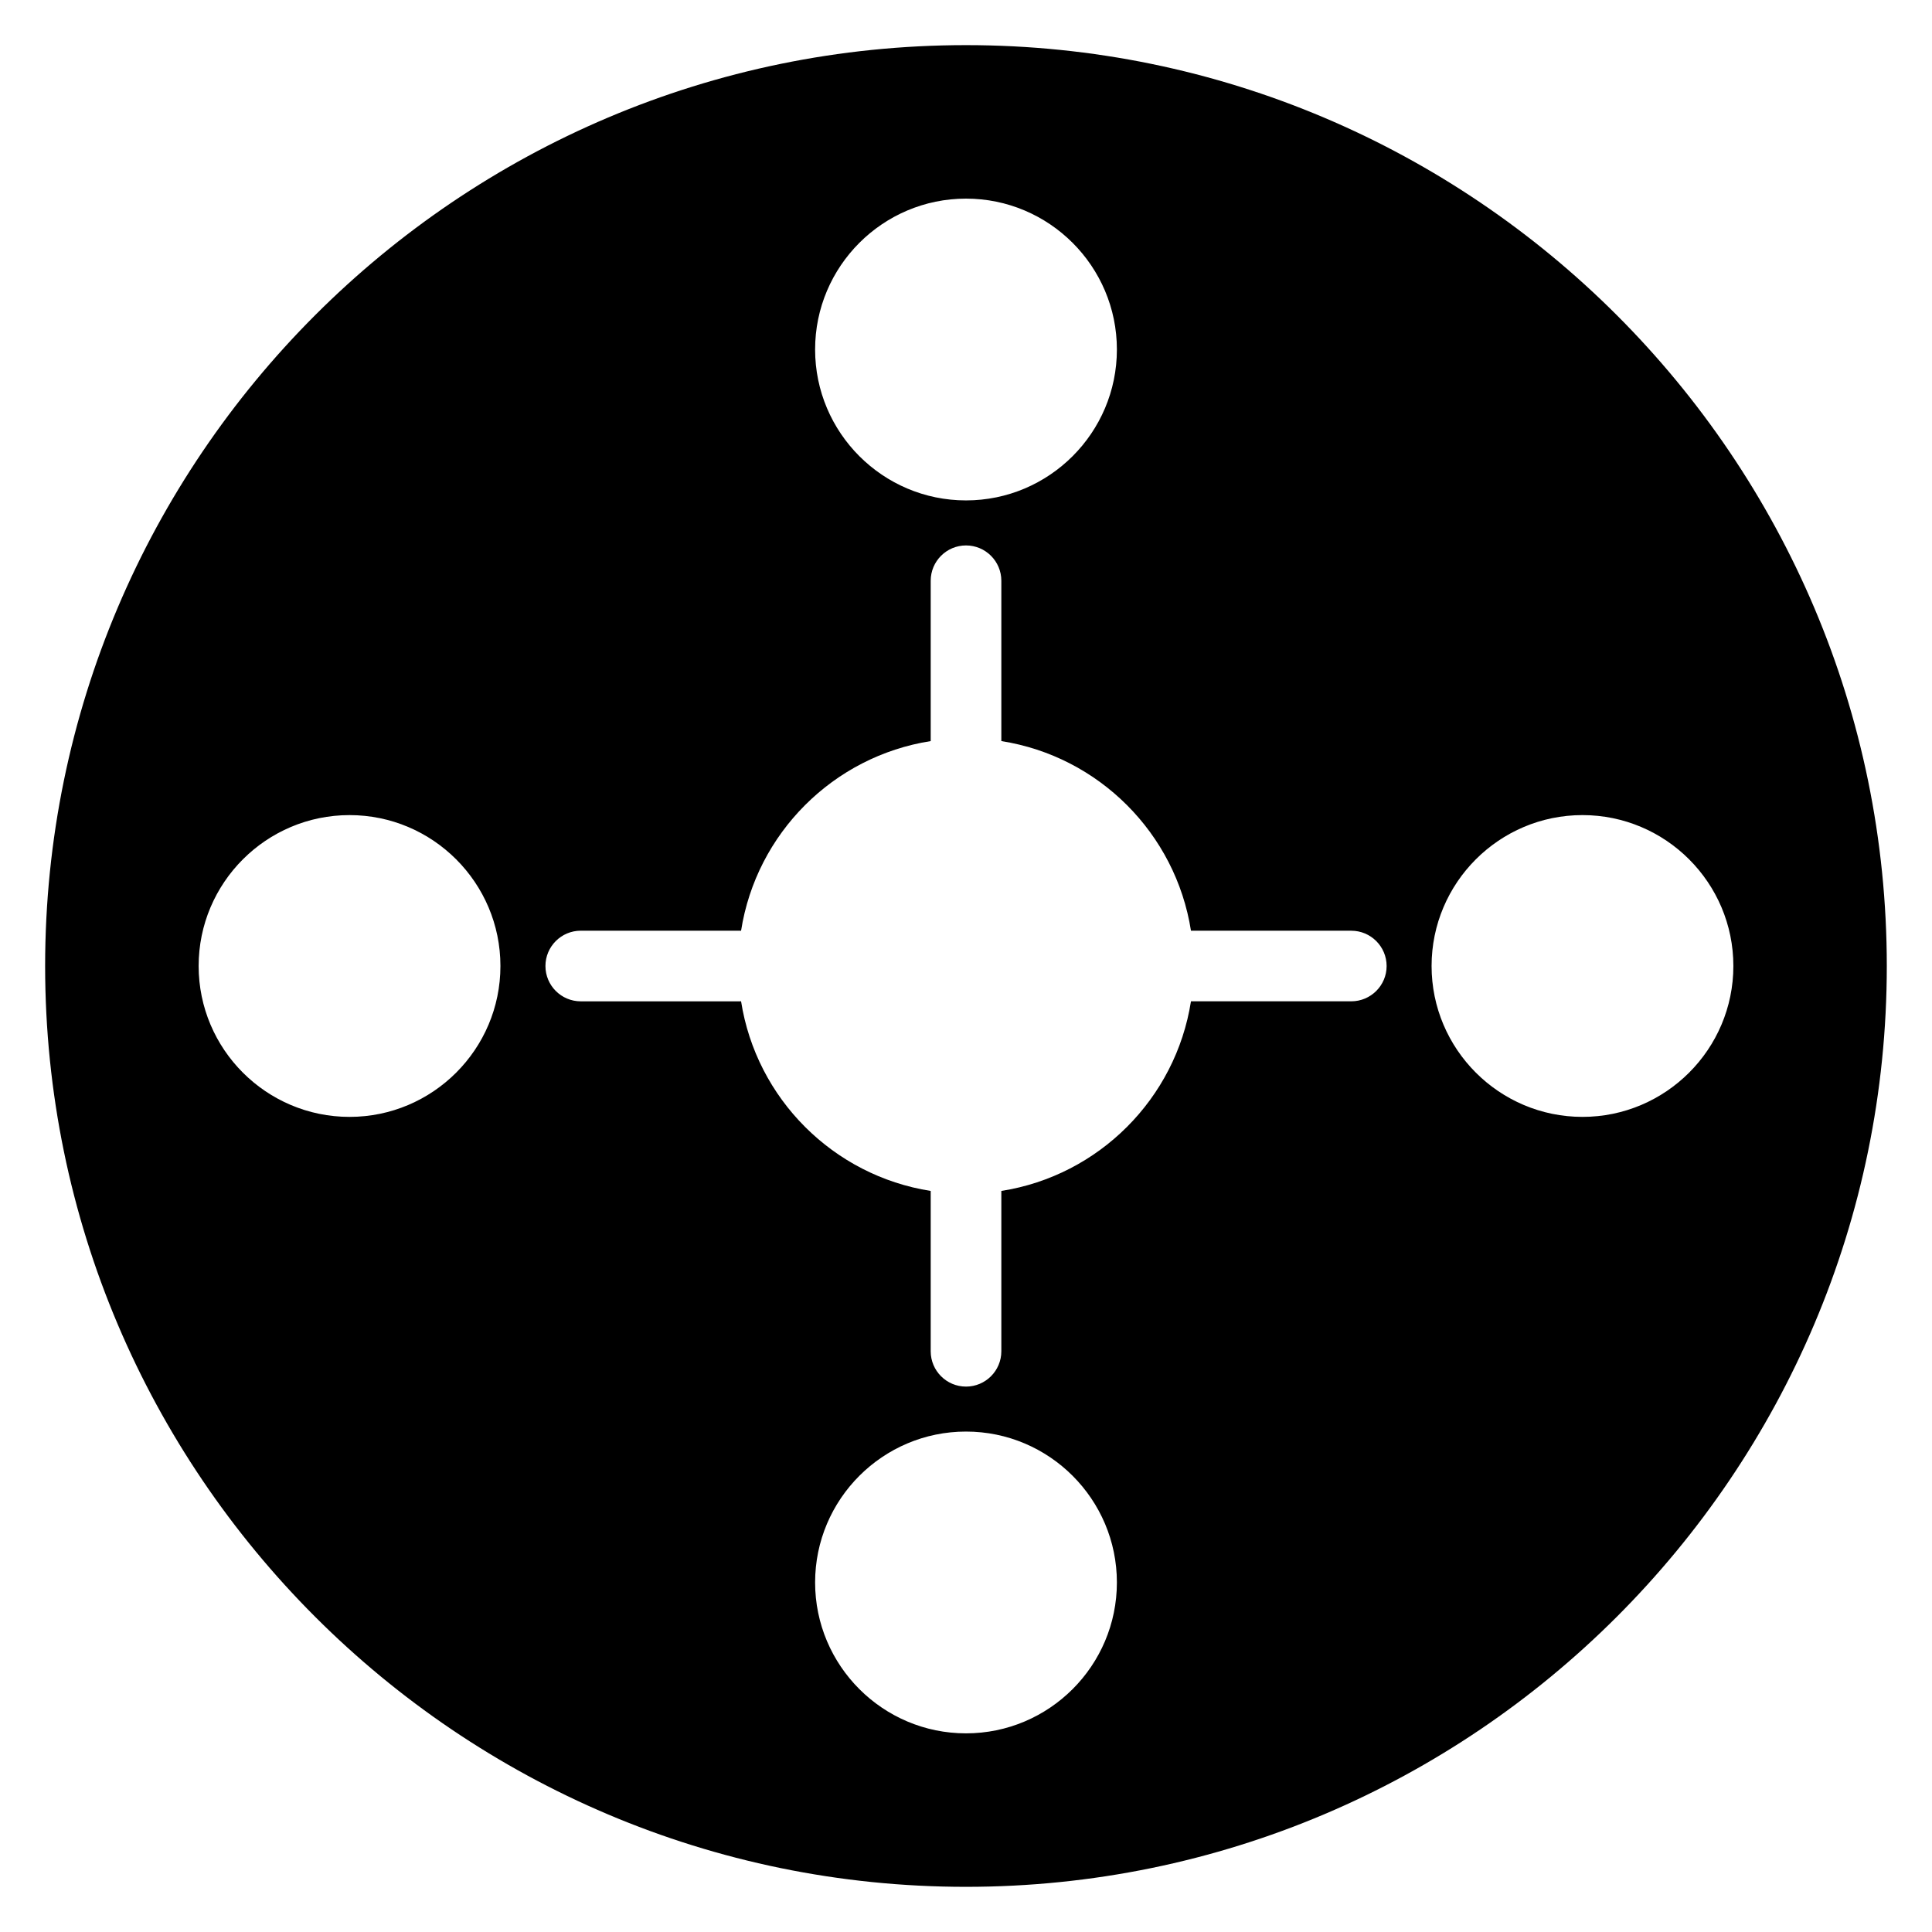
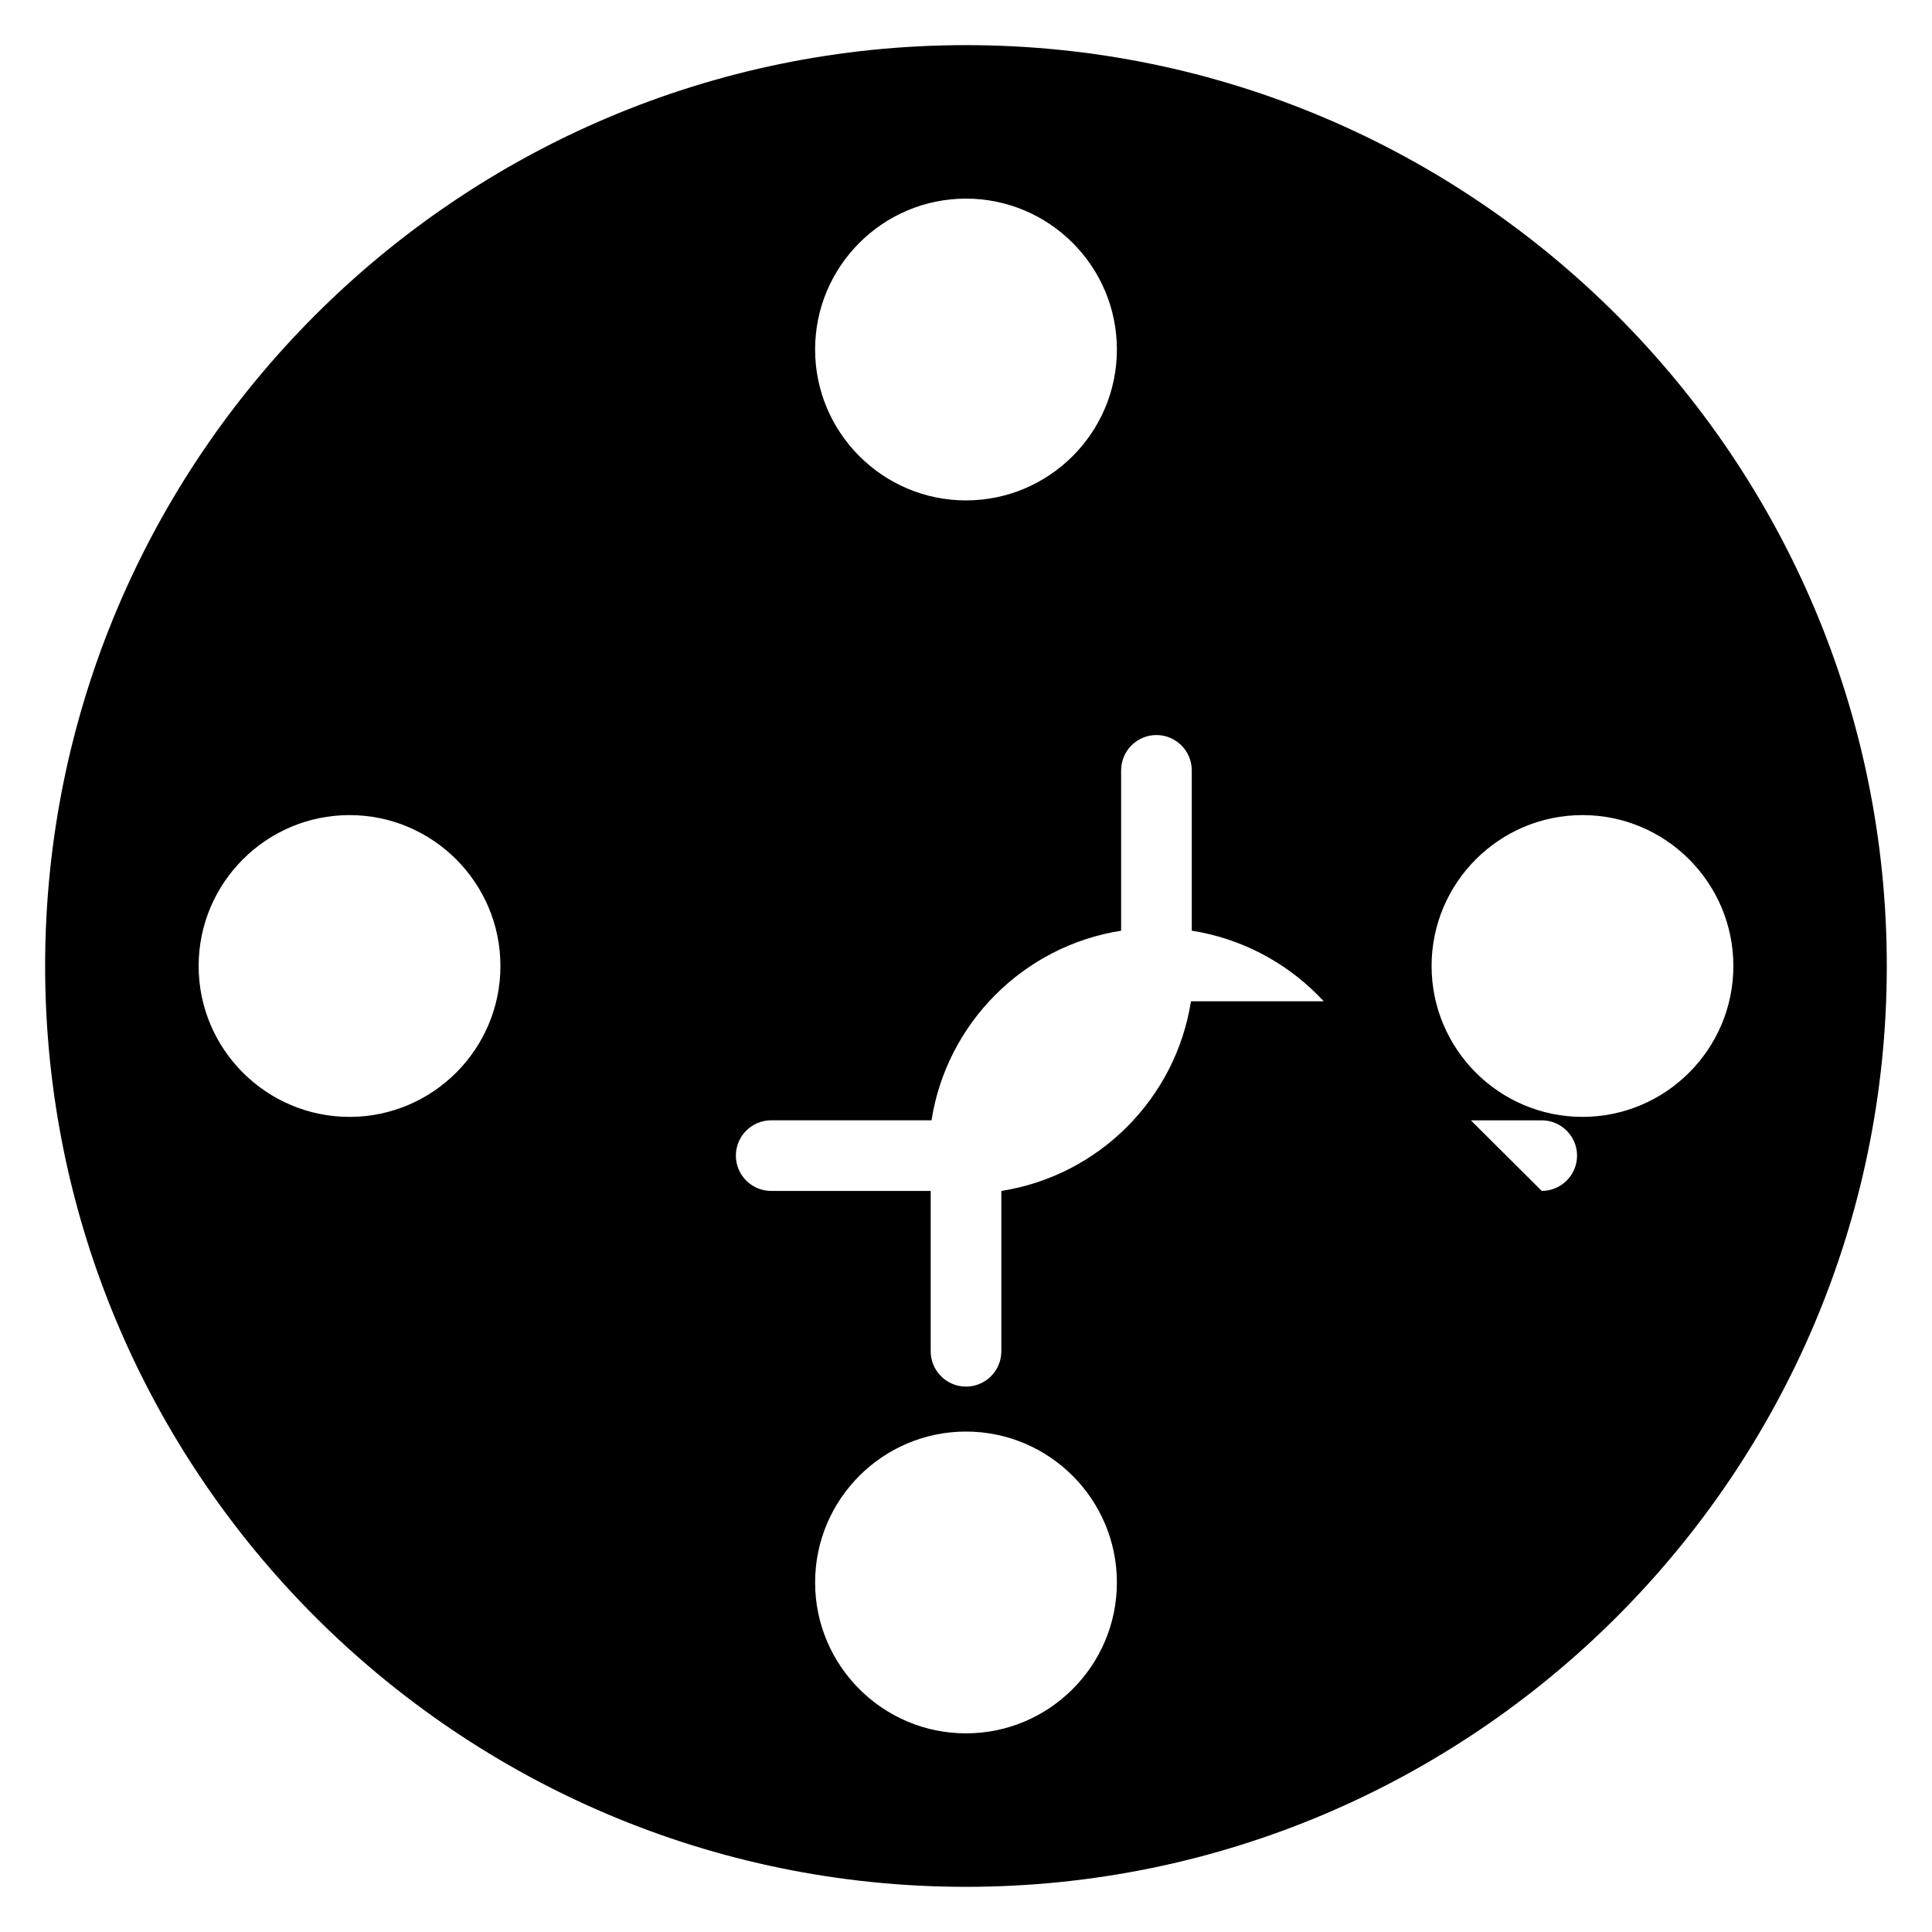
<svg xmlns="http://www.w3.org/2000/svg" fill="#000000" width="800px" height="800px" version="1.1" viewBox="144 144 512 512">
-   <path d="m400 155.96c-134.56 0-244.04 109.48-244.04 244.04 0 134.55 109.48 244.03 244.03 244.03 134.56 0 244.03-109.48 244.03-244.03 0.004-134.56-109.46-244.04-244.03-244.04zm0 40.676c22.051 0 39.988 17.941 39.988 39.988 0 22.051-17.941 39.988-39.988 39.988-22.051 0-39.988-17.941-39.988-39.988-0.004-22.047 17.938-39.988 39.988-39.988zm-163.37 243.35c-22.051 0-39.988-17.941-39.988-39.988 0-22.051 17.941-39.988 39.988-39.988 22.051 0 39.988 17.941 39.988 39.988 0.004 22.047-17.938 39.988-39.988 39.988zm163.37 163.37c-22.051 0-39.988-17.941-39.988-39.988 0-22.051 17.941-39.988 39.988-39.988 22.051 0 39.988 17.941 39.988 39.988 0 22.051-17.941 39.988-39.988 39.988zm102.11-194h-42.492c-4.039 25.812-24.441 46.207-50.254 50.254v42.492c0 5.164-4.195 9.359-9.359 9.359s-9.359-4.195-9.359-9.359v-42.492c-25.82-4.047-46.223-24.449-50.254-50.27-0.07 0-0.141 0.023-0.211 0.023h-42.273c-5.164 0-9.359-4.195-9.359-9.359 0-5.164 4.195-9.359 9.359-9.359h42.273c0.07 0 0.141 0.023 0.211 0.023 4.031-25.82 24.434-46.23 50.254-50.27v-42.492c0-5.164 4.195-9.359 9.359-9.359s9.359 4.195 9.359 9.359v42.492c25.812 4.039 46.207 24.441 50.254 50.254h42.492c5.156 0 9.359 4.195 9.359 9.359 0 5.148-4.203 9.344-9.359 9.344zm61.262 30.629c-22.051 0-39.988-17.941-39.988-39.988 0-22.051 17.941-39.988 39.988-39.988 22.051 0 39.988 17.941 39.988 39.988s-17.938 39.988-39.988 39.988z" />
+   <path d="m400 155.96c-134.56 0-244.04 109.48-244.04 244.04 0 134.55 109.48 244.03 244.03 244.03 134.56 0 244.03-109.48 244.03-244.03 0.004-134.56-109.46-244.04-244.03-244.04zm0 40.676c22.051 0 39.988 17.941 39.988 39.988 0 22.051-17.941 39.988-39.988 39.988-22.051 0-39.988-17.941-39.988-39.988-0.004-22.047 17.938-39.988 39.988-39.988zm-163.37 243.35c-22.051 0-39.988-17.941-39.988-39.988 0-22.051 17.941-39.988 39.988-39.988 22.051 0 39.988 17.941 39.988 39.988 0.004 22.047-17.938 39.988-39.988 39.988zm163.37 163.37c-22.051 0-39.988-17.941-39.988-39.988 0-22.051 17.941-39.988 39.988-39.988 22.051 0 39.988 17.941 39.988 39.988 0 22.051-17.941 39.988-39.988 39.988zm102.11-194h-42.492c-4.039 25.812-24.441 46.207-50.254 50.254v42.492c0 5.164-4.195 9.359-9.359 9.359s-9.359-4.195-9.359-9.359v-42.492h-42.273c-5.164 0-9.359-4.195-9.359-9.359 0-5.164 4.195-9.359 9.359-9.359h42.273c0.07 0 0.141 0.023 0.211 0.023 4.031-25.82 24.434-46.23 50.254-50.27v-42.492c0-5.164 4.195-9.359 9.359-9.359s9.359 4.195 9.359 9.359v42.492c25.812 4.039 46.207 24.441 50.254 50.254h42.492c5.156 0 9.359 4.195 9.359 9.359 0 5.148-4.203 9.344-9.359 9.344zm61.262 30.629c-22.051 0-39.988-17.941-39.988-39.988 0-22.051 17.941-39.988 39.988-39.988 22.051 0 39.988 17.941 39.988 39.988s-17.938 39.988-39.988 39.988z" />
</svg>